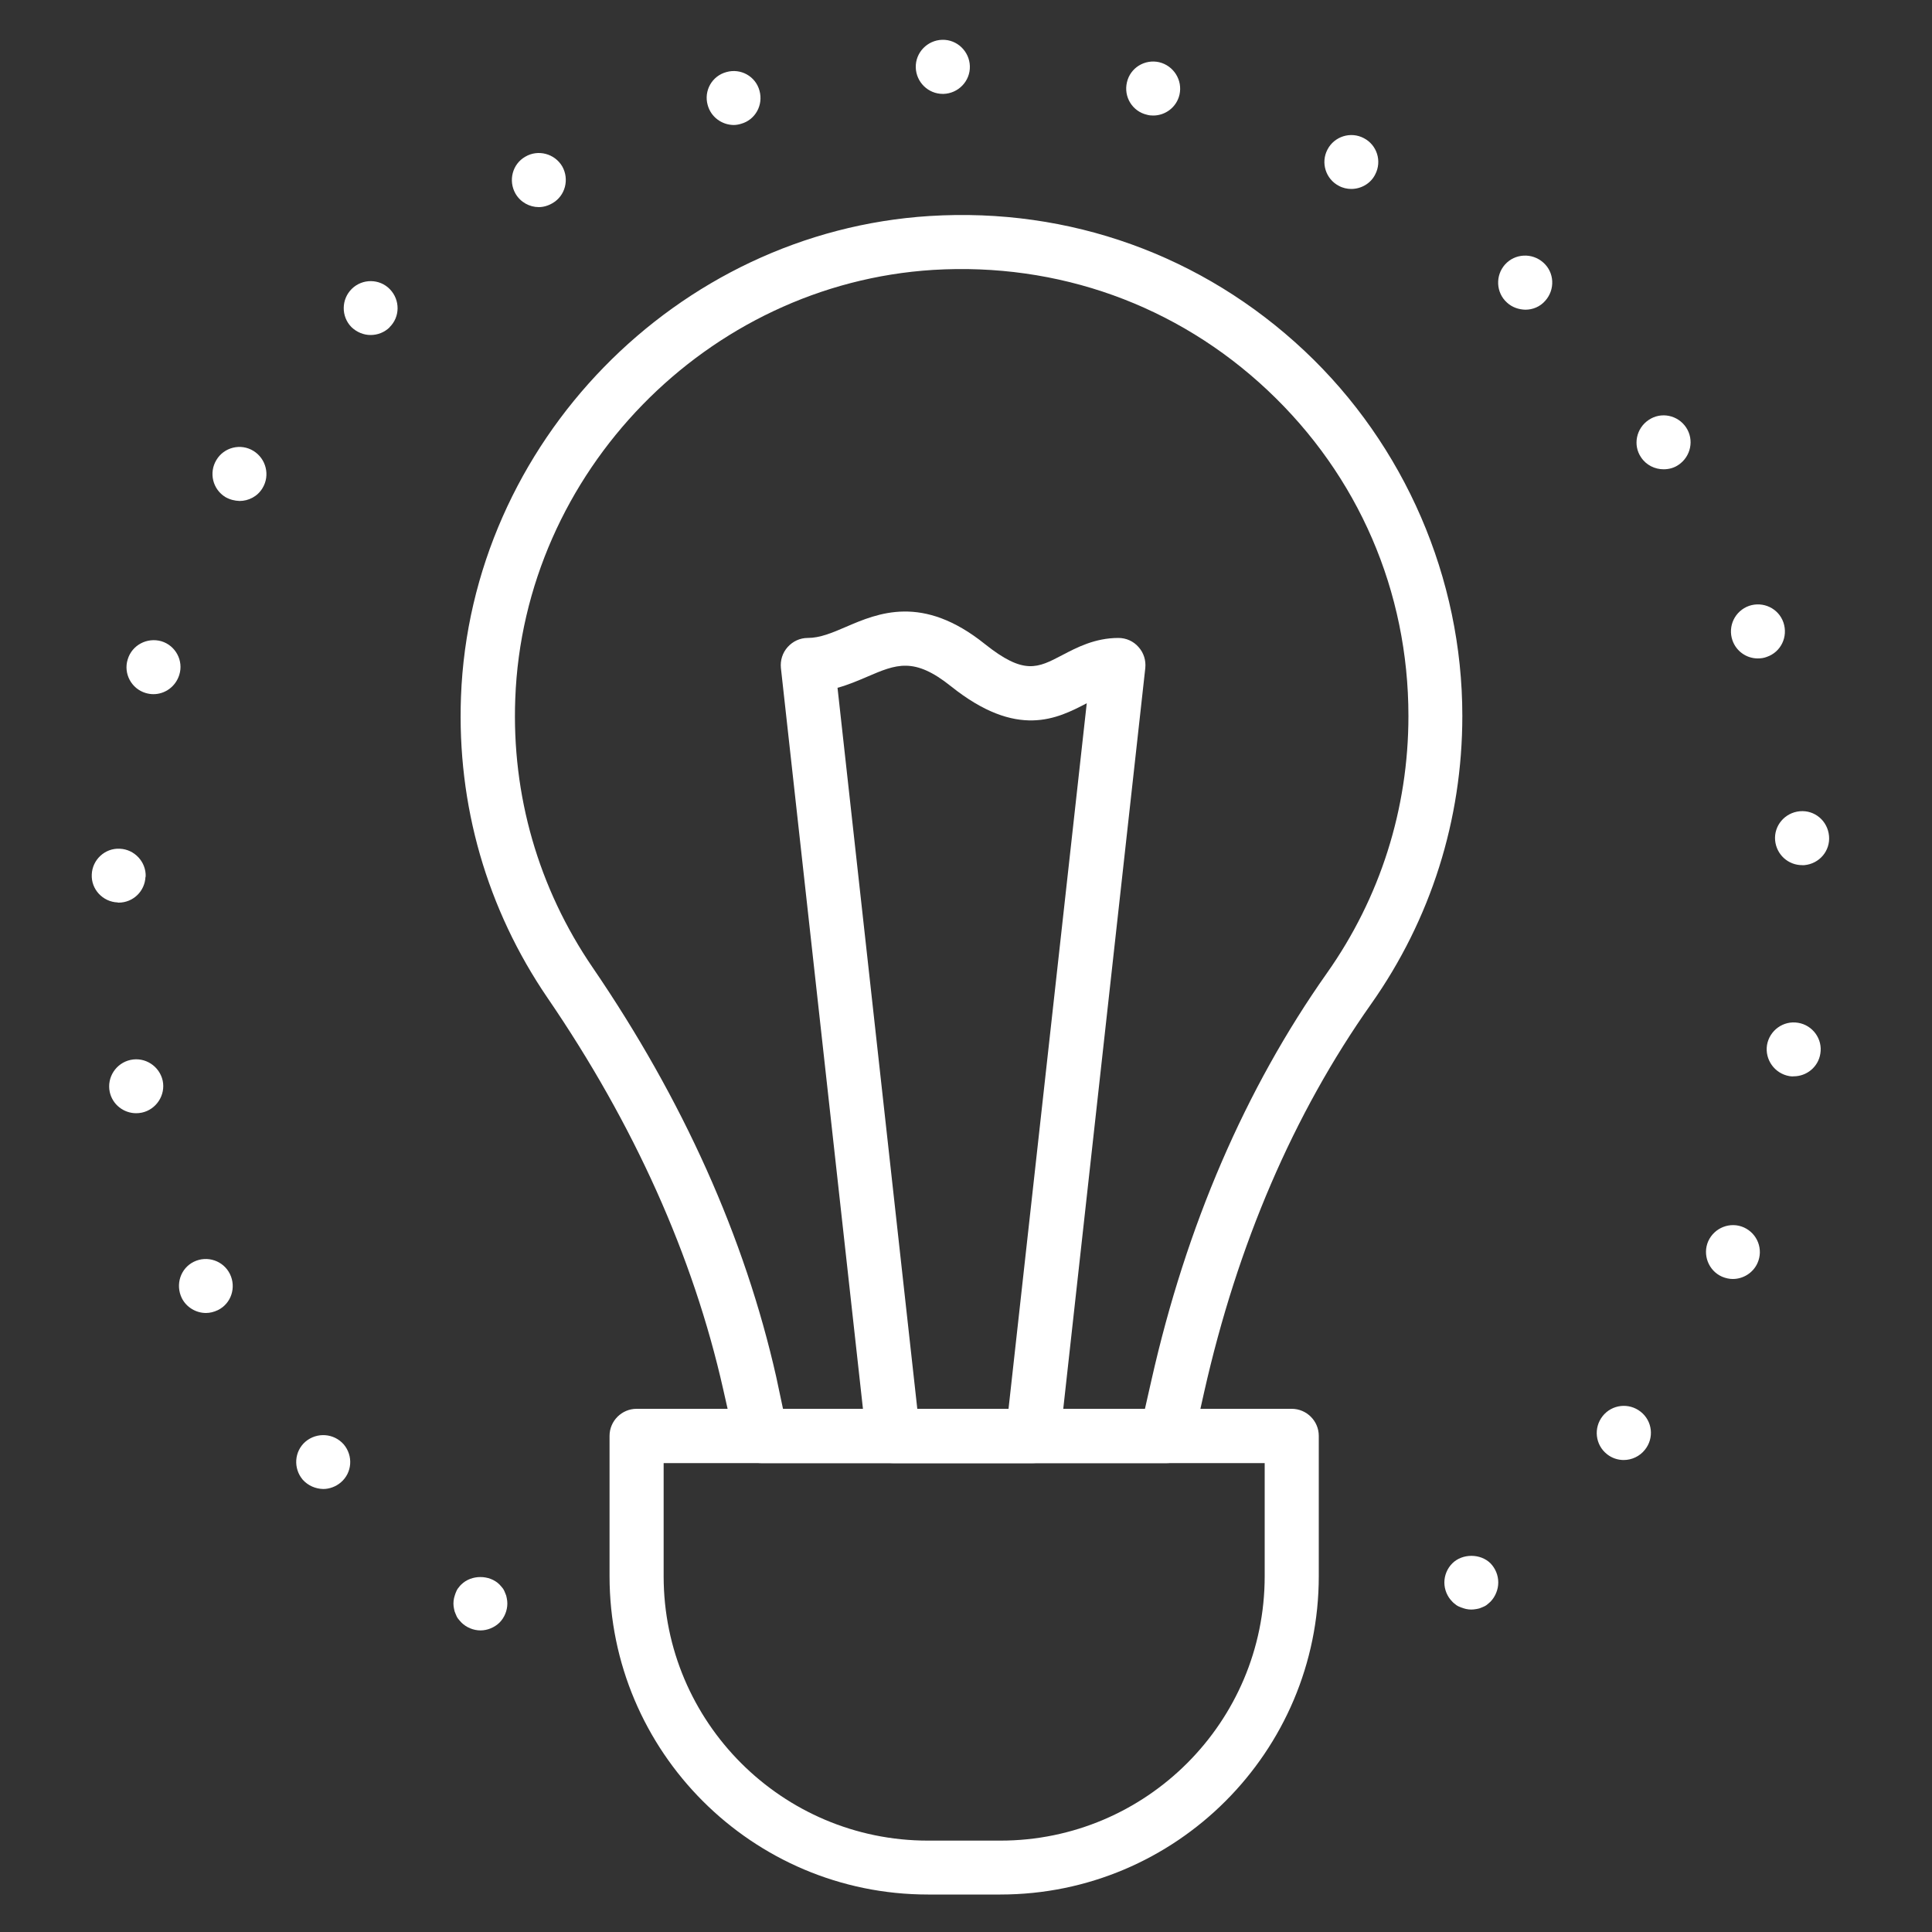
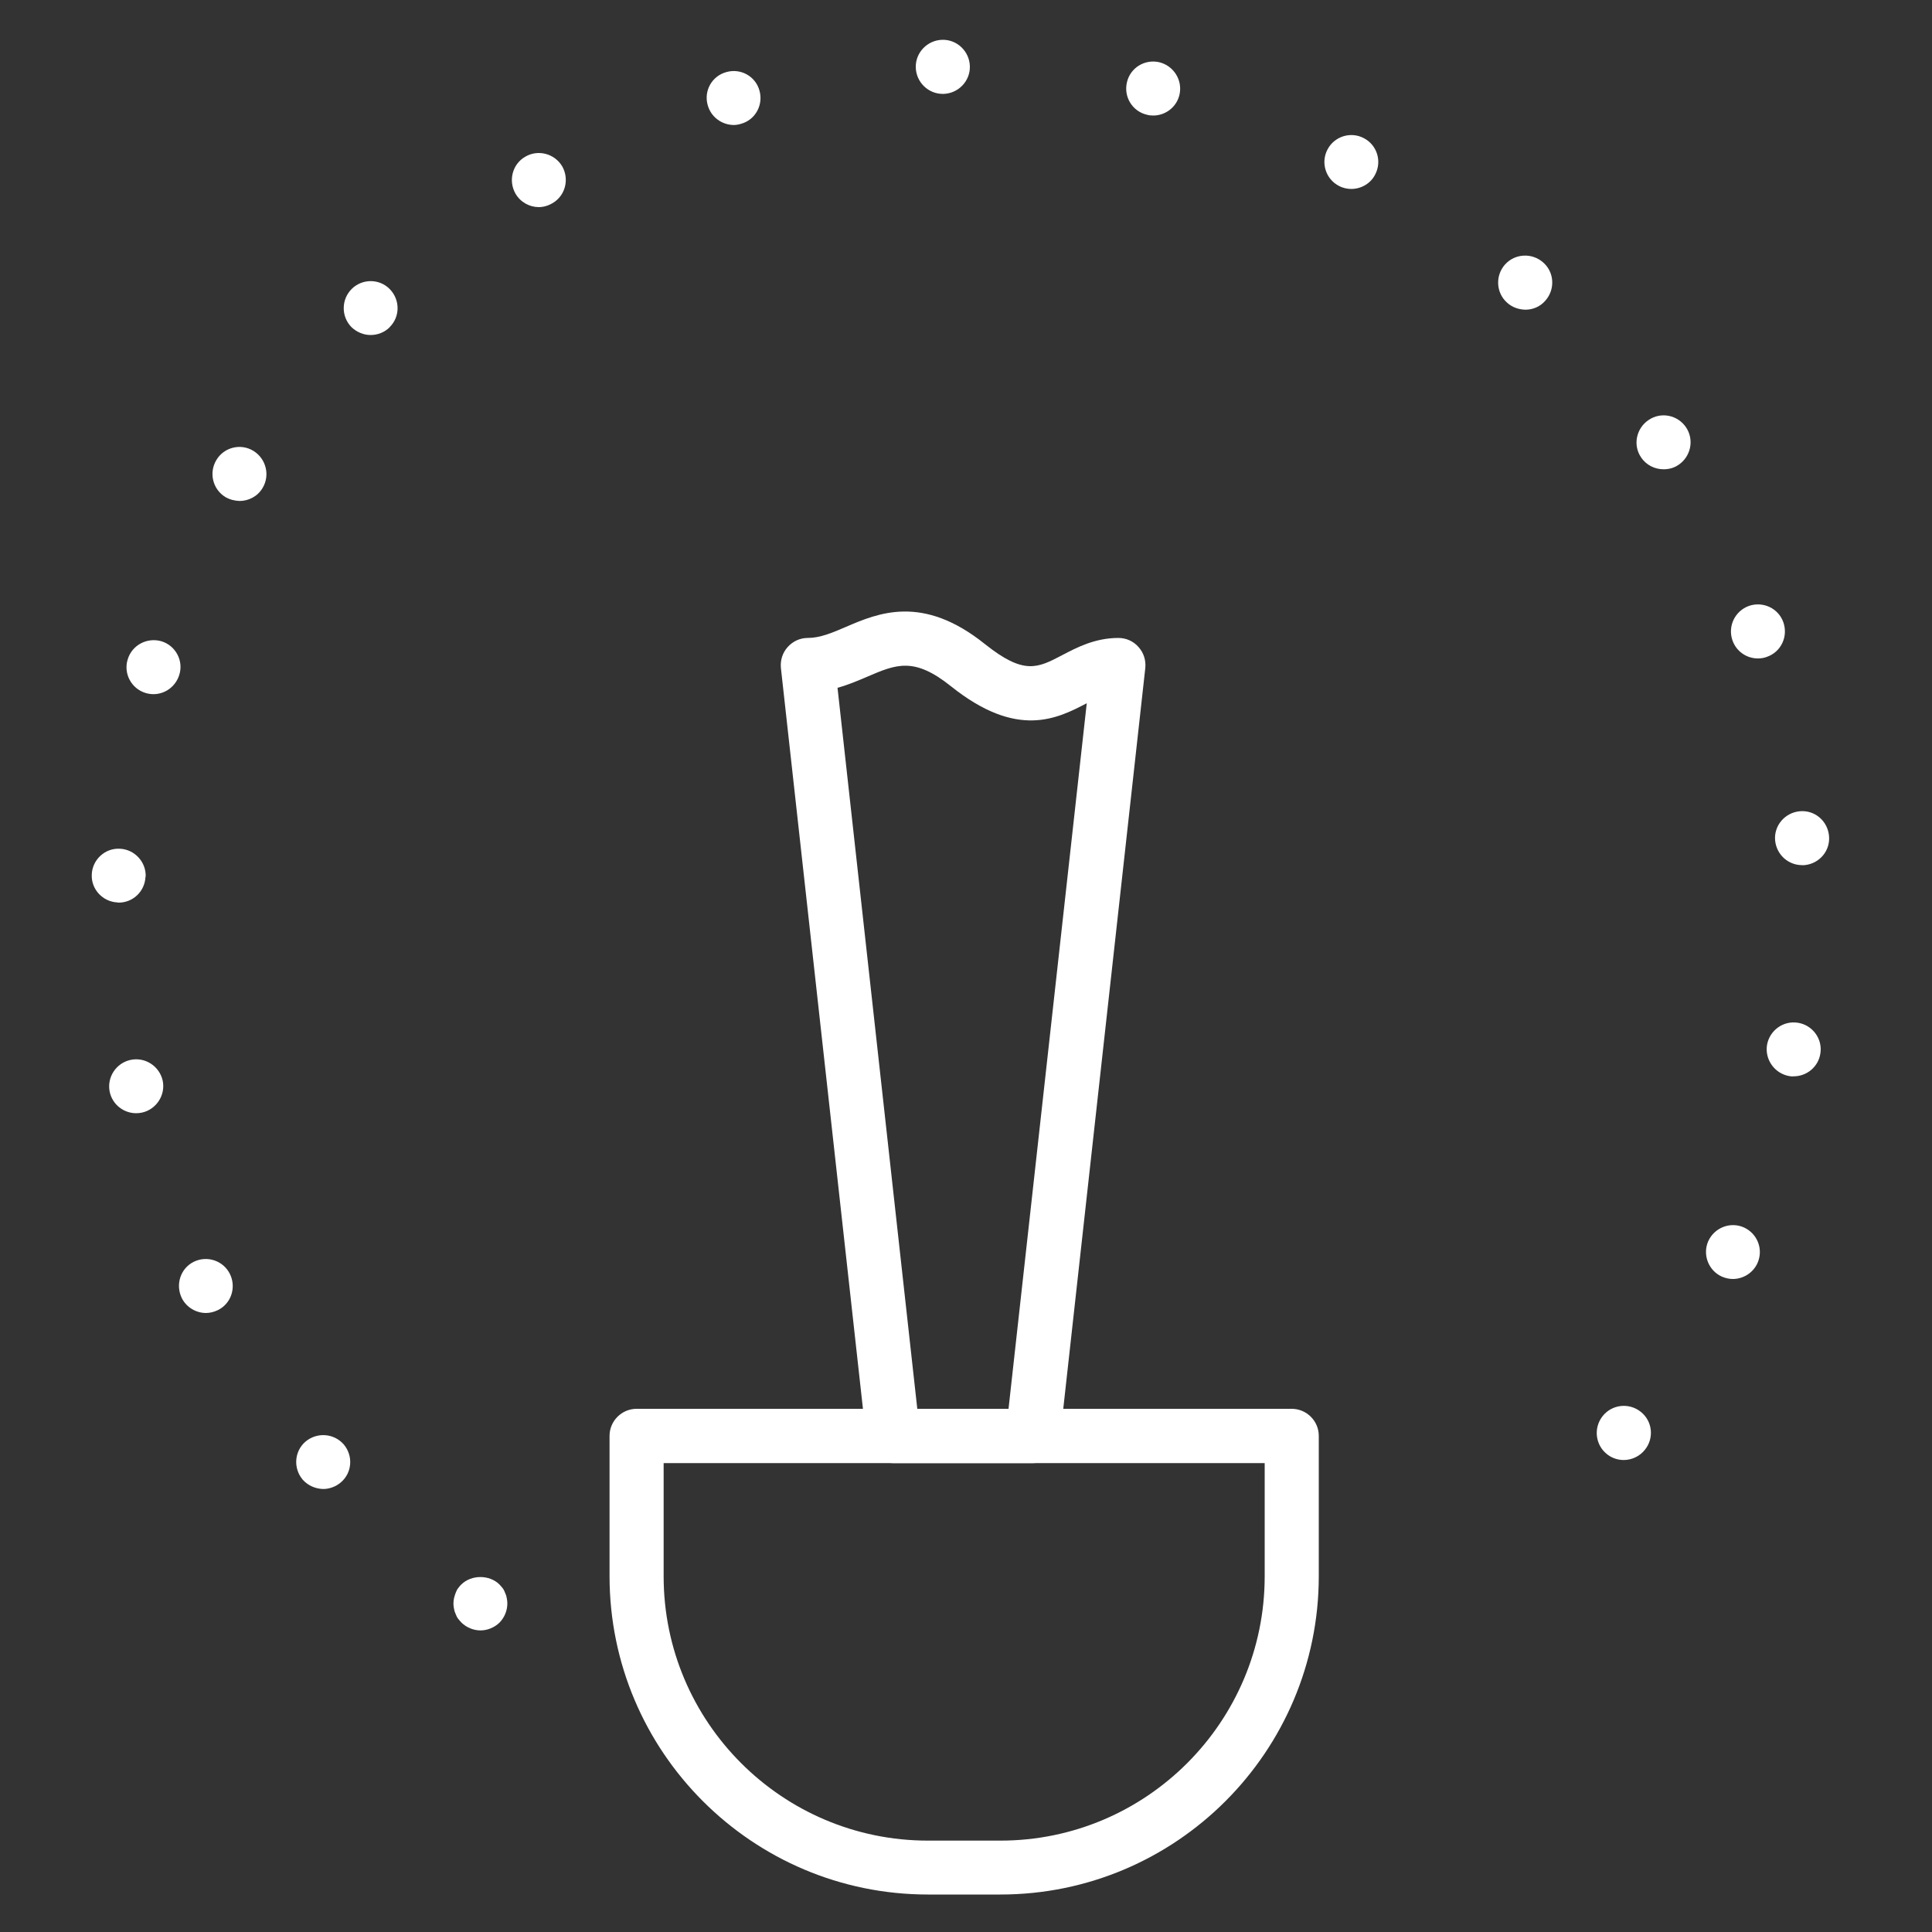
<svg xmlns="http://www.w3.org/2000/svg" version="1.1" id="Layer_1" x="0px" y="0px" viewBox="0 0 100 100" xml:space="preserve">
  <rect x="0" y="0" width="100" height="100" fill="#333333" stroke="none" />
  <g>
    <path fill="#FFFFFF" d="M51.78,98.06h-3.75c-9.09,0-16.48-7.39-16.48-16.48v-7.26c0-0.77,0.63-1.4,1.4-1.4h33.91 c0.77,0,1.4,0.63,1.4,1.4v7.26C68.26,90.67,60.87,98.06,51.78,98.06z M34.35,75.73v5.86c0,7.55,6.14,13.68,13.68,13.68h3.75 c7.55,0,13.68-6.14,13.68-13.68v-5.86H34.35z" />
  </g>
  <g>
-     <path fill="#FFFFFF" d="M60.38,75.73L60.38,75.73l-20.97,0c-0.65,0-1.22-0.45-1.36-1.09l-0.62-2.74 c-1.55-6.88-4.61-13.7-9.09-20.25c-3.14-4.6-4.69-9.98-4.48-15.58C24.35,22.93,35.01,12,48.12,11.18 c7.24-0.45,14.13,2.03,19.4,6.98c5.19,4.88,8.17,11.77,8.17,18.89c0,5.38-1.63,10.54-4.73,14.93c-4.01,5.68-6.91,12.43-8.63,20.06 l-0.58,2.59C61.6,75.27,61.03,75.73,60.38,75.73z M40.53,72.93l18.73,0l0.34-1.5c1.8-7.99,4.86-15.08,9.08-21.06 c2.76-3.91,4.22-8.51,4.22-13.31c0-6.45-2.59-12.44-7.29-16.86c-4.7-4.42-10.85-6.62-17.31-6.23c-11.7,0.73-21.2,10.48-21.63,22.2 c-0.19,4.99,1.2,9.8,4,13.9c4.68,6.85,7.88,13.98,9.51,21.21L40.53,72.93z" />
-   </g>
+     </g>
  <g>
    <g>
      <path fill="#FFFFFF" d="M24.87,84.39c-0.36,0-0.73-0.15-0.99-0.41c-0.07-0.07-0.12-0.14-0.18-0.21c-0.05-0.07-0.09-0.16-0.12-0.24 c-0.04-0.08-0.07-0.18-0.08-0.26c-0.02-0.09-0.03-0.19-0.03-0.27c0-0.09,0.01-0.19,0.03-0.28c0.02-0.08,0.05-0.18,0.08-0.26 c0.03-0.08,0.07-0.17,0.12-0.24c0.06-0.07,0.11-0.15,0.18-0.21c0.52-0.51,1.45-0.51,1.97,0c0.07,0.07,0.12,0.14,0.18,0.21 c0.05,0.07,0.09,0.16,0.12,0.24c0.04,0.08,0.07,0.18,0.08,0.26c0.02,0.09,0.03,0.19,0.03,0.28c0,0.36-0.15,0.73-0.41,0.99 C25.59,84.24,25.23,84.39,24.87,84.39z" />
    </g>
    <g>
      <path fill="#FFFFFF" d="M15.67,76.59c-0.5-0.59-0.44-1.47,0.14-1.97l0,0c0.59-0.5,1.47-0.44,1.98,0.14l0,0 c0.5,0.59,0.44,1.47-0.15,1.97l0,0c-0.26,0.22-0.59,0.34-0.91,0.34l0,0C16.33,77.06,15.95,76.9,15.67,76.59z M83.18,75.27 c-0.61-0.48-0.71-1.36-0.23-1.97l0,0c0.48-0.61,1.36-0.71,1.97-0.23l0,0c0.61,0.48,0.71,1.36,0.22,1.97l0,0 c-0.27,0.34-0.68,0.53-1.1,0.53l0,0C83.74,75.57,83.43,75.47,83.18,75.27z M9.41,67.19c-0.34-0.7-0.07-1.54,0.62-1.88l0,0 c0.69-0.34,1.53-0.06,1.87,0.63l0,0c0.34,0.69,0.07,1.53-0.62,1.87l0,0c-0.21,0.1-0.42,0.15-0.62,0.15l0,0 C10.15,67.96,9.65,67.67,9.41,67.19z M89.13,66.08c-0.7-0.31-1.02-1.14-0.71-1.84l0,0c0.32-0.7,1.14-1.02,1.84-0.71l0,0 c0.71,0.32,1.02,1.14,0.71,1.84l0,0l0,0l0,0c-0.23,0.52-0.75,0.83-1.28,0.83l0,0C89.51,66.2,89.32,66.16,89.13,66.08z M5.68,56.52 c-0.16-0.76,0.33-1.5,1.08-1.66l0,0c0.75-0.16,1.49,0.32,1.66,1.07l0,0c0.16,0.75-0.33,1.5-1.08,1.66l0,0 c-0.1,0.02-0.2,0.03-0.29,0.03l0,0C6.4,57.62,5.82,57.17,5.68,56.52z M92.62,55.7c-0.76-0.13-1.28-0.85-1.16-1.61l0,0 c0.13-0.76,0.85-1.28,1.61-1.15l0,0c0.75,0.12,1.28,0.84,1.15,1.6l0,0c-0.11,0.69-0.71,1.17-1.38,1.17l0,0 C92.76,55.72,92.69,55.71,92.62,55.7z M6.09,46.71c-0.77-0.03-1.38-0.68-1.34-1.45l0,0c0.03-0.76,0.68-1.37,1.45-1.33l0,0 c0.76,0.03,1.37,0.68,1.34,1.45H7.53c-0.03,0.75-0.64,1.34-1.39,1.34l0,0C6.12,46.72,6.1,46.72,6.09,46.71z M91.88,43.5 c-0.07-0.76,0.5-1.44,1.28-1.51l0,0c0.77-0.07,1.44,0.5,1.51,1.28l0,0l0,0l0,0c0.07,0.77-0.5,1.44-1.28,1.51l0,0 c-0.04,0-0.07,0-0.11,0l0,0C92.55,44.78,91.95,44.23,91.88,43.5z M7.54,35.87c-0.74-0.22-1.16-1.01-0.93-1.74l0,0 c0.22-0.74,1-1.15,1.74-0.94l0,0c0.74,0.22,1.16,1.01,0.93,1.74l0,0c-0.19,0.61-0.74,1-1.34,1l0,0 C7.81,35.93,7.68,35.91,7.54,35.87z M89.67,33.14c-0.25-0.73,0.13-1.52,0.86-1.78l0,0c0.73-0.25,1.53,0.13,1.78,0.86l0,0 c0.25,0.74-0.13,1.53-0.86,1.78l0,0c-0.15,0.06-0.31,0.08-0.47,0.08l0,0C90.41,34.08,89.87,33.72,89.67,33.14z M11.67,25.73 c-0.66-0.4-0.87-1.26-0.47-1.92l0,0l0,0l0,0c0.39-0.66,1.26-0.88,1.92-0.47l0,0c0.65,0.4,0.87,1.26,0.47,1.92l0,0 c-0.26,0.44-0.73,0.67-1.19,0.67l0,0C12.14,25.92,11.9,25.86,11.67,25.73z M84.94,23.67c-0.43-0.63-0.25-1.5,0.39-1.93l0,0 c0.64-0.44,1.51-0.26,1.94,0.38l0,0c0.43,0.64,0.25,1.51-0.39,1.94l0,0c-0.23,0.16-0.5,0.23-0.77,0.23l0,0 C85.66,24.29,85.21,24.08,84.94,23.67z M18.19,16.93c-0.54-0.55-0.53-1.44,0.02-1.98l0,0c0.55-0.54,1.44-0.53,1.97,0.02l0,0 c0.54,0.56,0.53,1.44-0.02,1.97h0.01c-0.28,0.27-0.63,0.4-0.99,0.4l0,0C18.83,17.34,18.47,17.2,18.19,16.93z M78,15.66 c-0.57-0.51-0.61-1.4-0.1-1.97l0,0c0.51-0.57,1.4-0.62,1.98-0.1l0,0c0.58,0.51,0.62,1.4,0.1,1.98l0,0 c-0.27,0.31-0.65,0.46-1.03,0.46l0,0C78.61,16.02,78.27,15.91,78,15.66z M26.68,10.02c-0.38-0.67-0.16-1.53,0.51-1.91l0,0 c0.66-0.39,1.52-0.16,1.91,0.5l0,0c0.38,0.67,0.16,1.53-0.51,1.91l0,0c-0.22,0.13-0.47,0.2-0.7,0.2l0,0 C27.41,10.72,26.94,10.47,26.68,10.02z M69.3,9.62c-0.68-0.35-0.95-1.2-0.59-1.88l0,0c0.35-0.68,1.2-0.95,1.88-0.59l0,0 c0.68,0.35,0.95,1.19,0.59,1.88l0,0c-0.24,0.48-0.74,0.75-1.24,0.75l0,0C69.73,9.78,69.5,9.73,69.3,9.62z M36.63,5.44 c-0.21-0.74,0.22-1.51,0.97-1.71l0,0c0.74-0.21,1.51,0.22,1.71,0.96l0,0c0.21,0.75-0.22,1.52-0.96,1.72l0,0 c-0.13,0.04-0.26,0.06-0.38,0.06l0,0C37.36,6.46,36.8,6.06,36.63,5.44z M59.37,5.94L59.37,5.94c-0.75-0.17-1.22-0.92-1.04-1.68 l0,0c0.17-0.75,0.92-1.21,1.67-1.04l0,0c0.75,0.18,1.22,0.93,1.05,1.68l0,0c-0.15,0.65-0.73,1.08-1.36,1.08l0,0 C59.58,5.98,59.47,5.97,59.37,5.94z M47.4,3.49c-0.02-0.77,0.6-1.41,1.37-1.43l0,0l0,0l0,0c0.77-0.02,1.41,0.6,1.43,1.37l0,0 c0.02,0.77-0.6,1.41-1.37,1.43l0,0c-0.01,0-0.02,0-0.03,0l0,0C48.04,4.86,47.42,4.25,47.4,3.49z" />
    </g>
    <g>
-       <path fill="#FFFFFF" d="M76.15,83.31c-0.08,0-0.18-0.01-0.27-0.03c-0.08-0.02-0.18-0.05-0.26-0.08c-0.08-0.03-0.17-0.07-0.24-0.12 c-0.07-0.06-0.15-0.11-0.21-0.18c-0.26-0.26-0.41-0.62-0.41-0.99c0-0.37,0.15-0.73,0.41-0.99c0.52-0.52,1.46-0.52,1.98,0 c0.25,0.26,0.4,0.61,0.4,0.99c0,0.36-0.15,0.73-0.4,0.99c-0.07,0.07-0.14,0.12-0.21,0.18c-0.07,0.05-0.16,0.09-0.24,0.12 c-0.08,0.04-0.18,0.07-0.26,0.08C76.33,83.3,76.24,83.31,76.15,83.31z" />
-     </g>
+       </g>
  </g>
  <g>
    <path fill="#FFFFFF" d="M53.45,75.73h-7.22c-0.71,0-1.31-0.54-1.39-1.24l-4.42-39.91c-0.04-0.4,0.08-0.79,0.35-1.09 c0.27-0.3,0.64-0.47,1.04-0.47c0.63,0,1.25-0.26,1.97-0.57c1.67-0.72,3.97-1.7,7.19,0.88c2.03,1.62,2.73,1.25,4.01,0.58 c0.76-0.4,1.7-0.89,2.91-0.89c0.4,0,0.78,0.17,1.04,0.47c0.27,0.3,0.39,0.69,0.35,1.09l-4.42,39.91 C54.76,75.19,54.16,75.73,53.45,75.73z M47.48,72.93h4.72l4.05-36.53c-1.52,0.79-3.59,1.87-7.03-0.88 c-1.91-1.53-2.83-1.14-4.34-0.49c-0.47,0.2-0.98,0.42-1.53,0.57L47.48,72.93z" />
  </g>
</svg>